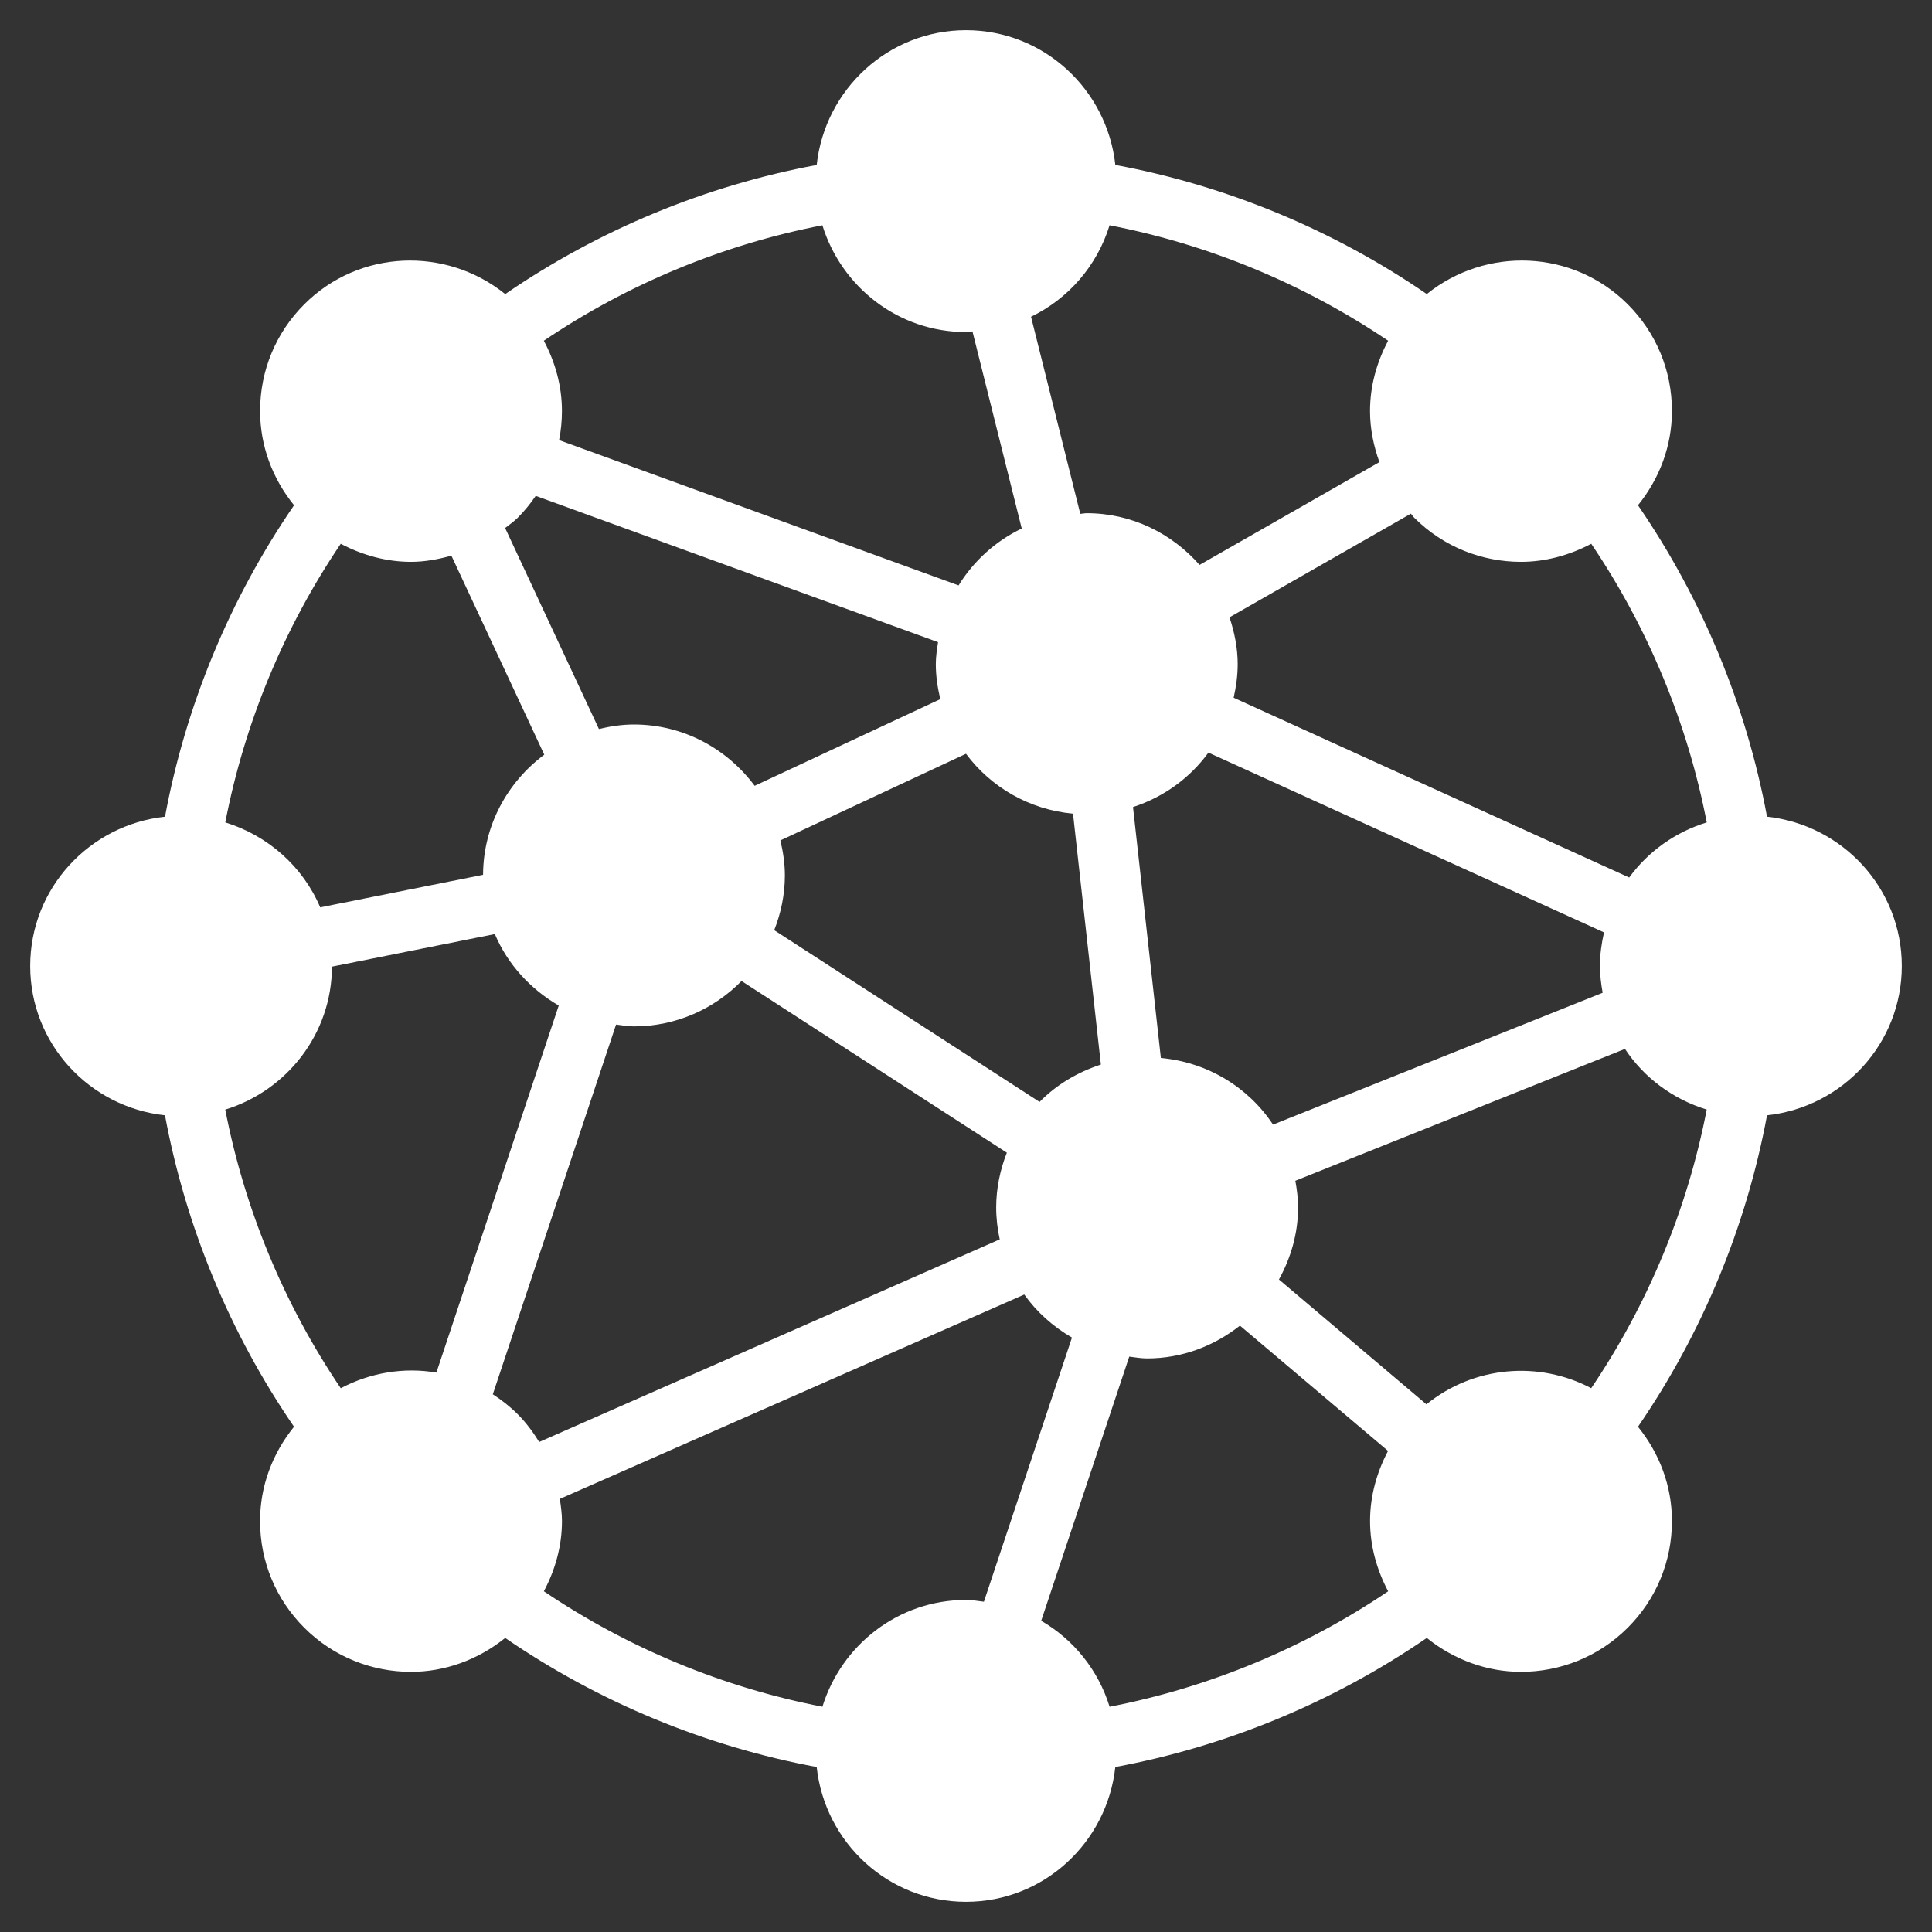
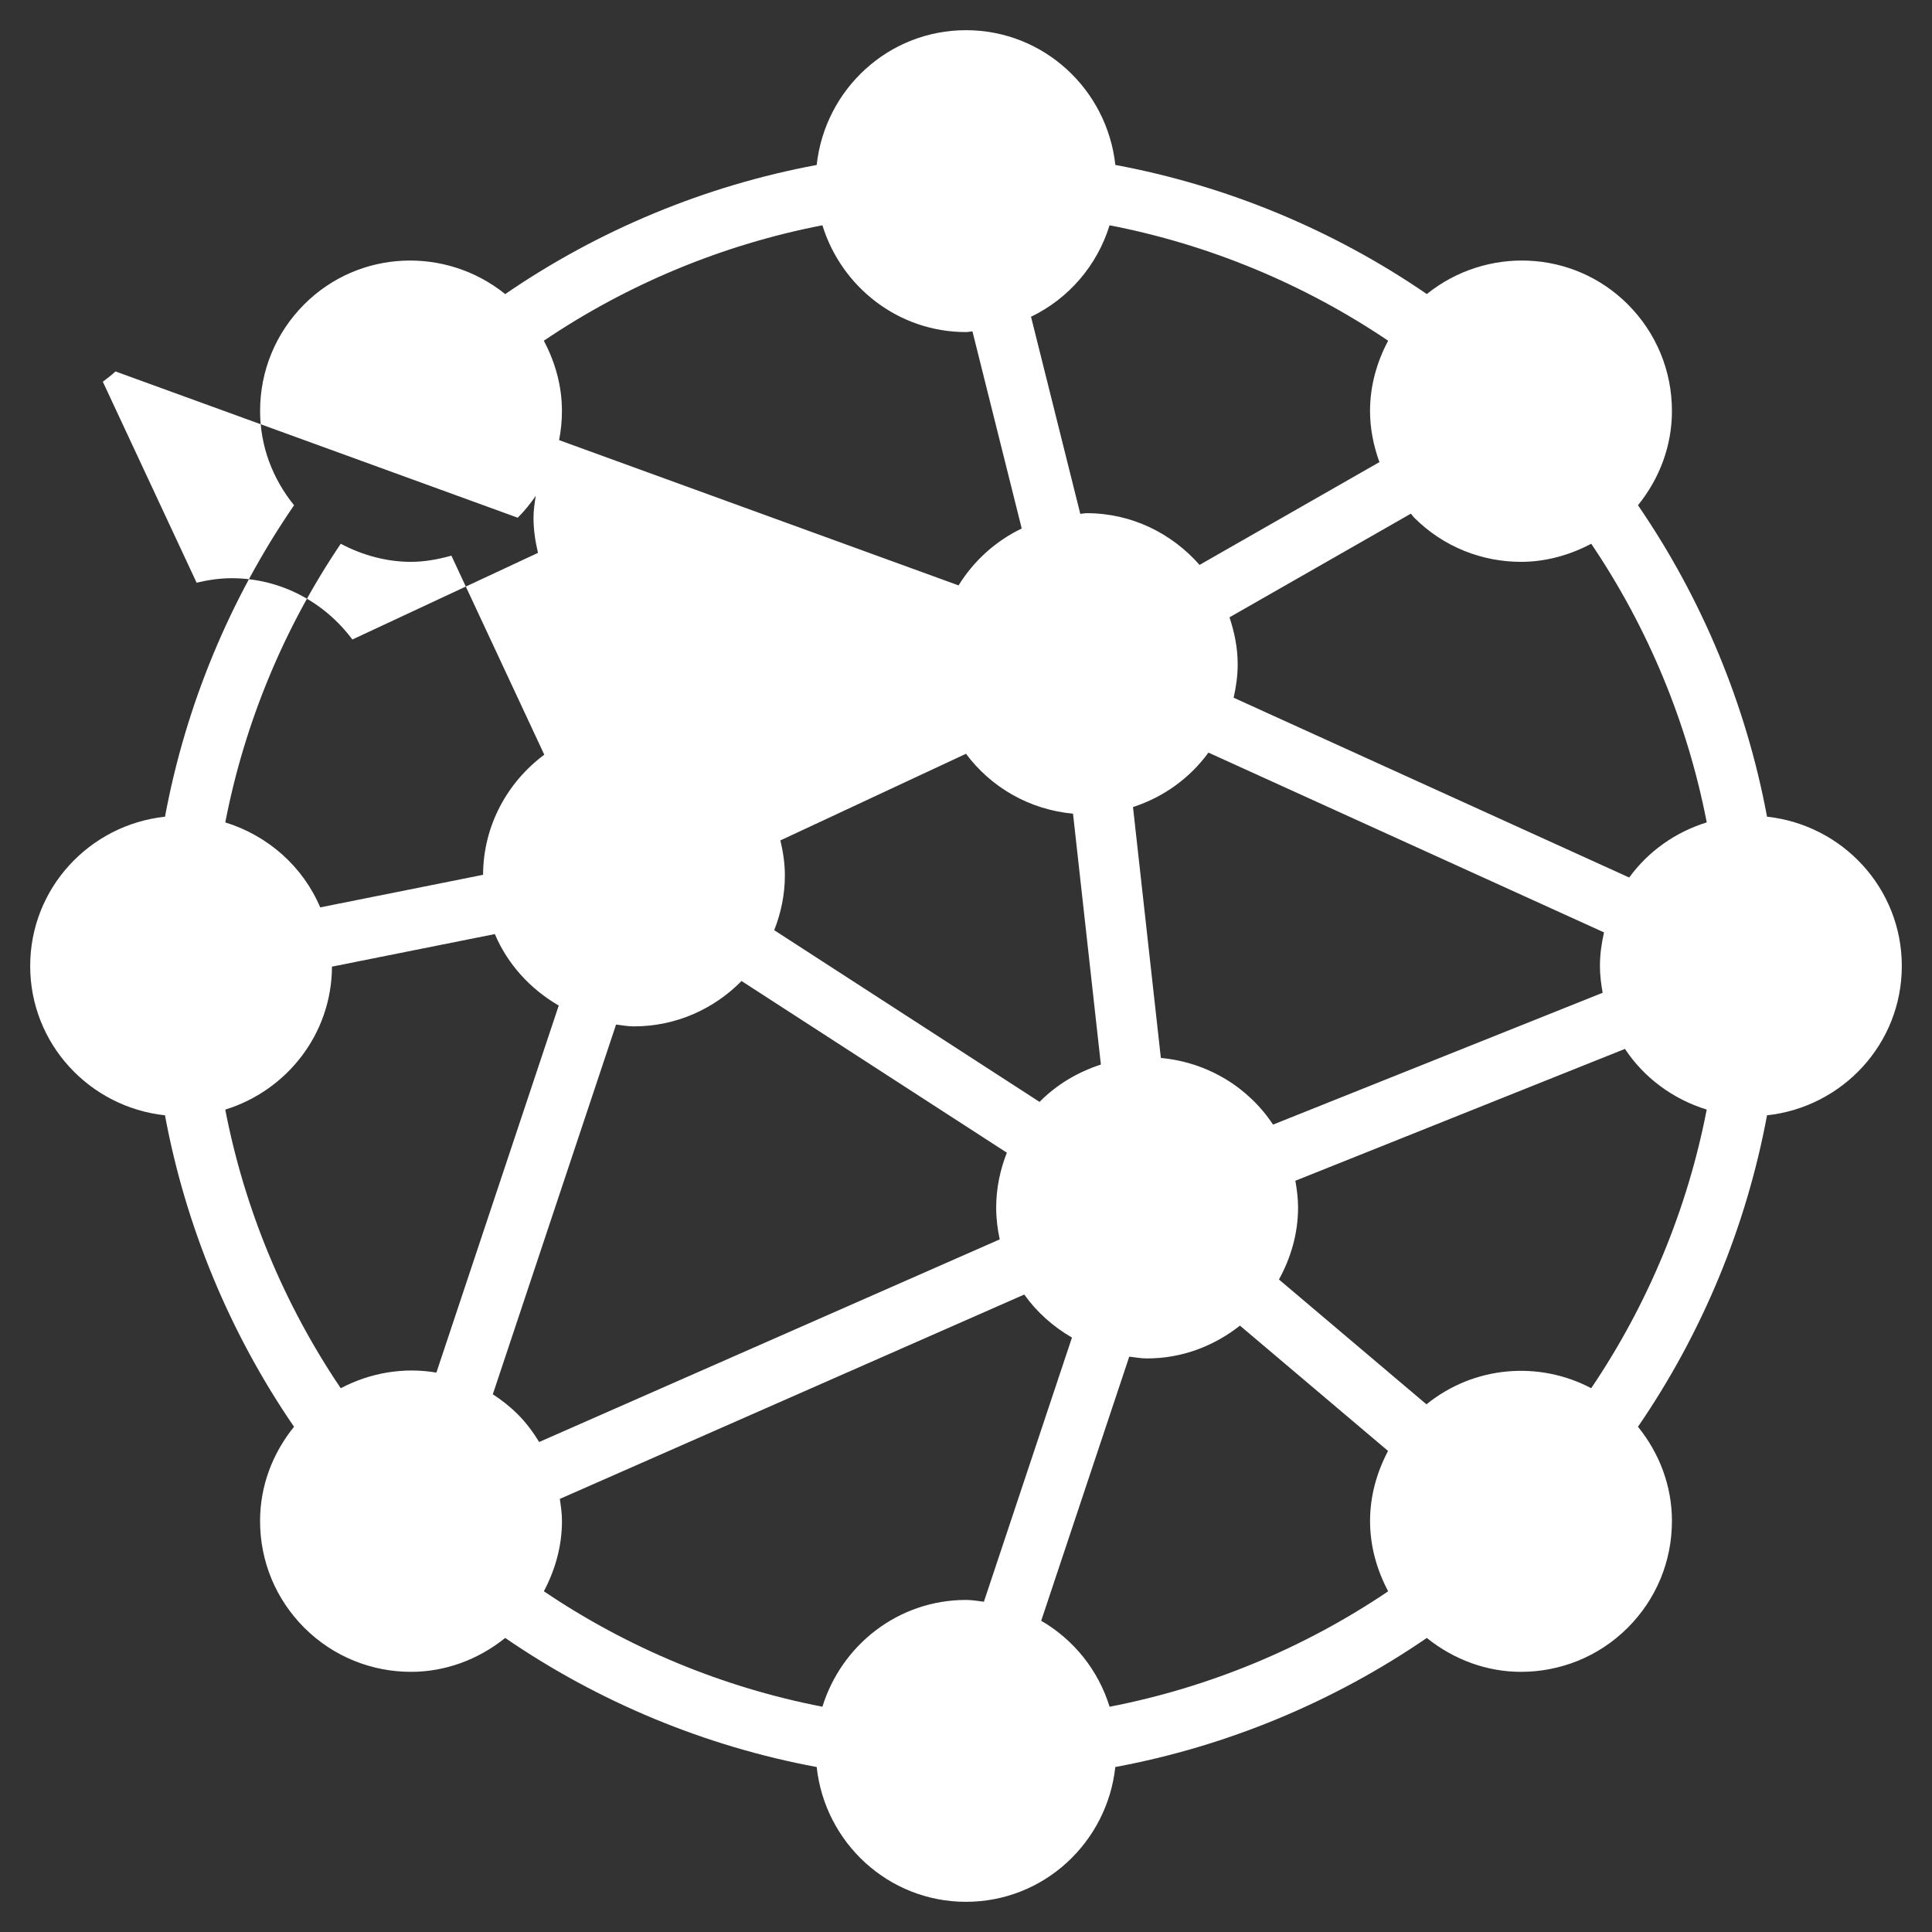
<svg xmlns="http://www.w3.org/2000/svg" version="1.1" width="512" height="512" x="0" y="0" viewBox="0 0 64 64" style="enable-background:new 0 0 512 512" xml:space="preserve" class="">
  <rect x="0" y="0" width="64" height="64" fill="#333333" stroke="none" />
  <g>
-     <path d="m63 32c0-2.573-1.962-4.675-4.465-4.946-.685-3.685-2.149-7.219-4.275-10.317.716-.886 1.125-1.967 1.125-3.122 0-1.336-.52-2.591-1.464-3.535-1.82-1.82-4.694-1.918-6.656-.339-3.099-2.127-6.633-3.592-10.318-4.277-.273-2.502-2.374-4.464-4.947-4.464s-4.674 1.962-4.946 4.465c-3.685.685-7.219 2.15-10.318 4.277-1.961-1.58-4.836-1.482-6.656.338-.944.944-1.464 2.199-1.464 3.535 0 1.155.409 2.237 1.125 3.122-2.126 3.098-3.59 6.631-4.275 10.317-2.504.271-4.466 2.372-4.466 4.946s1.962 4.675 4.465 4.946c.685 3.685 2.149 7.219 4.275 10.317-.716.886-1.125 1.967-1.125 3.122 0 1.336.52 2.591 1.464 3.535.975.975 2.255 1.462 3.536 1.462 1.111 0 2.209-.389 3.12-1.123 3.098 2.126 6.633 3.591 10.319 4.276.271 2.503 2.372 4.465 4.946 4.465 2.573 0 4.674-1.962 4.946-4.465 3.686-.685 7.22-2.15 10.319-4.276.911.733 2.009 1.123 3.12 1.123 1.28 0 2.561-.487 3.536-1.462.944-.944 1.464-2.199 1.464-3.535 0-1.155-.409-2.237-1.125-3.122 2.126-3.098 3.59-6.632 4.275-10.317 2.503-.271 4.465-2.372 4.465-4.946zm-15.747 14.52-4.886-4.135c.391-.712.633-1.517.633-2.385 0-.304-.038-.598-.09-.886l10.919-4.368c.632.957 1.59 1.665 2.708 2.01-.636 3.29-1.944 6.446-3.826 9.23-1.738-.916-3.886-.739-5.458.534zm-30.102.33c-.256-.256-.534-.473-.826-.662l4.083-12.248c.196.024.389.06.592.06 1.396 0 2.656-.578 3.564-1.503l8.789 5.687c-.221.565-.353 1.174-.353 1.816 0 .363.043.715.117 1.056l-15.256 6.712c-.202-.327-.431-.639-.71-.918zm-5.863-.863c-1.882-2.784-3.19-5.94-3.826-9.23 2.034-.628 3.526-2.5 3.535-4.736l5.395-1.079c.425 1.005 1.181 1.825 2.117 2.368l-4.053 12.159c-1.073-.183-2.184-.001-3.168.518zm2.327-27.375c.452 0 .899-.083 1.338-.205l3.077 6.593c-1.22.908-2.021 2.347-2.028 3.979l-5.395 1.079c-.571-1.351-1.73-2.378-3.144-2.815.636-3.291 1.944-6.447 3.825-9.23.728.384 1.523.599 2.327.599zm3.536-1.462c.224-.224.421-.468.596-.724l13.327 4.846c-.036.24-.074.479-.074.728 0 .401.06.786.149 1.16l-6.15 2.871c-.912-1.226-2.358-2.031-3.999-2.031-.401 0-.786.06-1.16.149l-3.107-6.658c.14-.112.288-.211.418-.341zm29.698 0c.975.975 2.255 1.462 3.536 1.462.804 0 1.599-.215 2.327-.599 1.881 2.783 3.19 5.94 3.826 9.23-1.043.322-1.94.963-2.569 1.826l-13.103-5.956c.081-.359.134-.729.134-1.113 0-.545-.109-1.059-.271-1.551l6.009-3.434c.04.043.069.094.111.135zm-8.394 17.896-.923-8.311c1.013-.329 1.884-.96 2.499-1.804l13.104 5.956c-.082.359-.135.729-.135 1.113 0 .304.038.598.09.887l-10.919 4.367c-.815-1.234-2.166-2.065-3.716-2.208zm-2.91-8.092.923 8.311c-.775.252-1.474.669-2.031 1.237l-8.79-5.688c.221-.563.353-1.172.353-1.814 0-.401-.06-.786-.149-1.16l6.149-2.87c.826 1.108 2.094 1.85 3.545 1.984zm1.211-19.491c3.289.636 6.444 1.944 9.228 3.824-.378.712-.6 1.499-.6 2.328 0 .588.117 1.155.311 1.693l-5.958 3.405c-.917-1.042-2.244-1.713-3.737-1.713-.073 0-.141.018-.214.022l-1.632-6.529c1.244-.6 2.19-1.694 2.602-3.03zm-4.756 3.537c.073 0 .141-.018.214-.022l1.632 6.529c-.866.417-1.59 1.071-2.092 1.885l-13.233-4.812c.061-.315.094-.637.094-.965 0-.829-.222-1.616-.6-2.328 2.784-1.881 5.939-3.188 9.228-3.824.631 2.04 2.512 3.537 4.757 3.537zm-4.756 45.537c-3.29-.636-6.445-1.944-9.228-3.824.378-.712.6-1.499.6-2.328 0-.249-.036-.49-.071-.732l15.385-6.77c.416.585.957 1.065 1.58 1.426l-2.917 8.75c-.197-.023-.39-.059-.593-.059-2.245 0-4.126 1.497-4.756 3.537zm7.247-2.847 2.917-8.75c.196.024.389.06.592.06 1.165 0 2.224-.417 3.075-1.087l4.906 4.151c-.375.71-.596 1.495-.596 2.321 0 .829.222 1.617.6 2.329-2.783 1.88-5.938 3.188-9.228 3.824-.375-1.213-1.188-2.222-2.266-2.848z" fill="#ffffff" data-original="#000000" style="" class="" />
+     <path d="m63 32c0-2.573-1.962-4.675-4.465-4.946-.685-3.685-2.149-7.219-4.275-10.317.716-.886 1.125-1.967 1.125-3.122 0-1.336-.52-2.591-1.464-3.535-1.82-1.82-4.694-1.918-6.656-.339-3.099-2.127-6.633-3.592-10.318-4.277-.273-2.502-2.374-4.464-4.947-4.464s-4.674 1.962-4.946 4.465c-3.685.685-7.219 2.15-10.318 4.277-1.961-1.58-4.836-1.482-6.656.338-.944.944-1.464 2.199-1.464 3.535 0 1.155.409 2.237 1.125 3.122-2.126 3.098-3.59 6.631-4.275 10.317-2.504.271-4.466 2.372-4.466 4.946s1.962 4.675 4.465 4.946c.685 3.685 2.149 7.219 4.275 10.317-.716.886-1.125 1.967-1.125 3.122 0 1.336.52 2.591 1.464 3.535.975.975 2.255 1.462 3.536 1.462 1.111 0 2.209-.389 3.12-1.123 3.098 2.126 6.633 3.591 10.319 4.276.271 2.503 2.372 4.465 4.946 4.465 2.573 0 4.674-1.962 4.946-4.465 3.686-.685 7.22-2.15 10.319-4.276.911.733 2.009 1.123 3.12 1.123 1.28 0 2.561-.487 3.536-1.462.944-.944 1.464-2.199 1.464-3.535 0-1.155-.409-2.237-1.125-3.122 2.126-3.098 3.59-6.632 4.275-10.317 2.503-.271 4.465-2.372 4.465-4.946zm-15.747 14.52-4.886-4.135c.391-.712.633-1.517.633-2.385 0-.304-.038-.598-.09-.886l10.919-4.368c.632.957 1.59 1.665 2.708 2.01-.636 3.29-1.944 6.446-3.826 9.23-1.738-.916-3.886-.739-5.458.534zm-30.102.33c-.256-.256-.534-.473-.826-.662l4.083-12.248c.196.024.389.06.592.06 1.396 0 2.656-.578 3.564-1.503l8.789 5.687c-.221.565-.353 1.174-.353 1.816 0 .363.043.715.117 1.056l-15.256 6.712c-.202-.327-.431-.639-.71-.918zm-5.863-.863c-1.882-2.784-3.19-5.94-3.826-9.23 2.034-.628 3.526-2.5 3.535-4.736l5.395-1.079c.425 1.005 1.181 1.825 2.117 2.368l-4.053 12.159c-1.073-.183-2.184-.001-3.168.518zm2.327-27.375c.452 0 .899-.083 1.338-.205l3.077 6.593c-1.22.908-2.021 2.347-2.028 3.979l-5.395 1.079c-.571-1.351-1.73-2.378-3.144-2.815.636-3.291 1.944-6.447 3.825-9.23.728.384 1.523.599 2.327.599zm3.536-1.462c.224-.224.421-.468.596-.724c-.036.24-.074.479-.074.728 0 .401.06.786.149 1.16l-6.15 2.871c-.912-1.226-2.358-2.031-3.999-2.031-.401 0-.786.06-1.16.149l-3.107-6.658c.14-.112.288-.211.418-.341zm29.698 0c.975.975 2.255 1.462 3.536 1.462.804 0 1.599-.215 2.327-.599 1.881 2.783 3.19 5.94 3.826 9.23-1.043.322-1.94.963-2.569 1.826l-13.103-5.956c.081-.359.134-.729.134-1.113 0-.545-.109-1.059-.271-1.551l6.009-3.434c.04.043.069.094.111.135zm-8.394 17.896-.923-8.311c1.013-.329 1.884-.96 2.499-1.804l13.104 5.956c-.082.359-.135.729-.135 1.113 0 .304.038.598.09.887l-10.919 4.367c-.815-1.234-2.166-2.065-3.716-2.208zm-2.91-8.092.923 8.311c-.775.252-1.474.669-2.031 1.237l-8.79-5.688c.221-.563.353-1.172.353-1.814 0-.401-.06-.786-.149-1.16l6.149-2.87c.826 1.108 2.094 1.85 3.545 1.984zm1.211-19.491c3.289.636 6.444 1.944 9.228 3.824-.378.712-.6 1.499-.6 2.328 0 .588.117 1.155.311 1.693l-5.958 3.405c-.917-1.042-2.244-1.713-3.737-1.713-.073 0-.141.018-.214.022l-1.632-6.529c1.244-.6 2.19-1.694 2.602-3.03zm-4.756 3.537c.073 0 .141-.018.214-.022l1.632 6.529c-.866.417-1.59 1.071-2.092 1.885l-13.233-4.812c.061-.315.094-.637.094-.965 0-.829-.222-1.616-.6-2.328 2.784-1.881 5.939-3.188 9.228-3.824.631 2.04 2.512 3.537 4.757 3.537zm-4.756 45.537c-3.29-.636-6.445-1.944-9.228-3.824.378-.712.6-1.499.6-2.328 0-.249-.036-.49-.071-.732l15.385-6.77c.416.585.957 1.065 1.58 1.426l-2.917 8.75c-.197-.023-.39-.059-.593-.059-2.245 0-4.126 1.497-4.756 3.537zm7.247-2.847 2.917-8.75c.196.024.389.06.592.06 1.165 0 2.224-.417 3.075-1.087l4.906 4.151c-.375.71-.596 1.495-.596 2.321 0 .829.222 1.617.6 2.329-2.783 1.88-5.938 3.188-9.228 3.824-.375-1.213-1.188-2.222-2.266-2.848z" fill="#ffffff" data-original="#000000" style="" class="" />
  </g>
</svg>